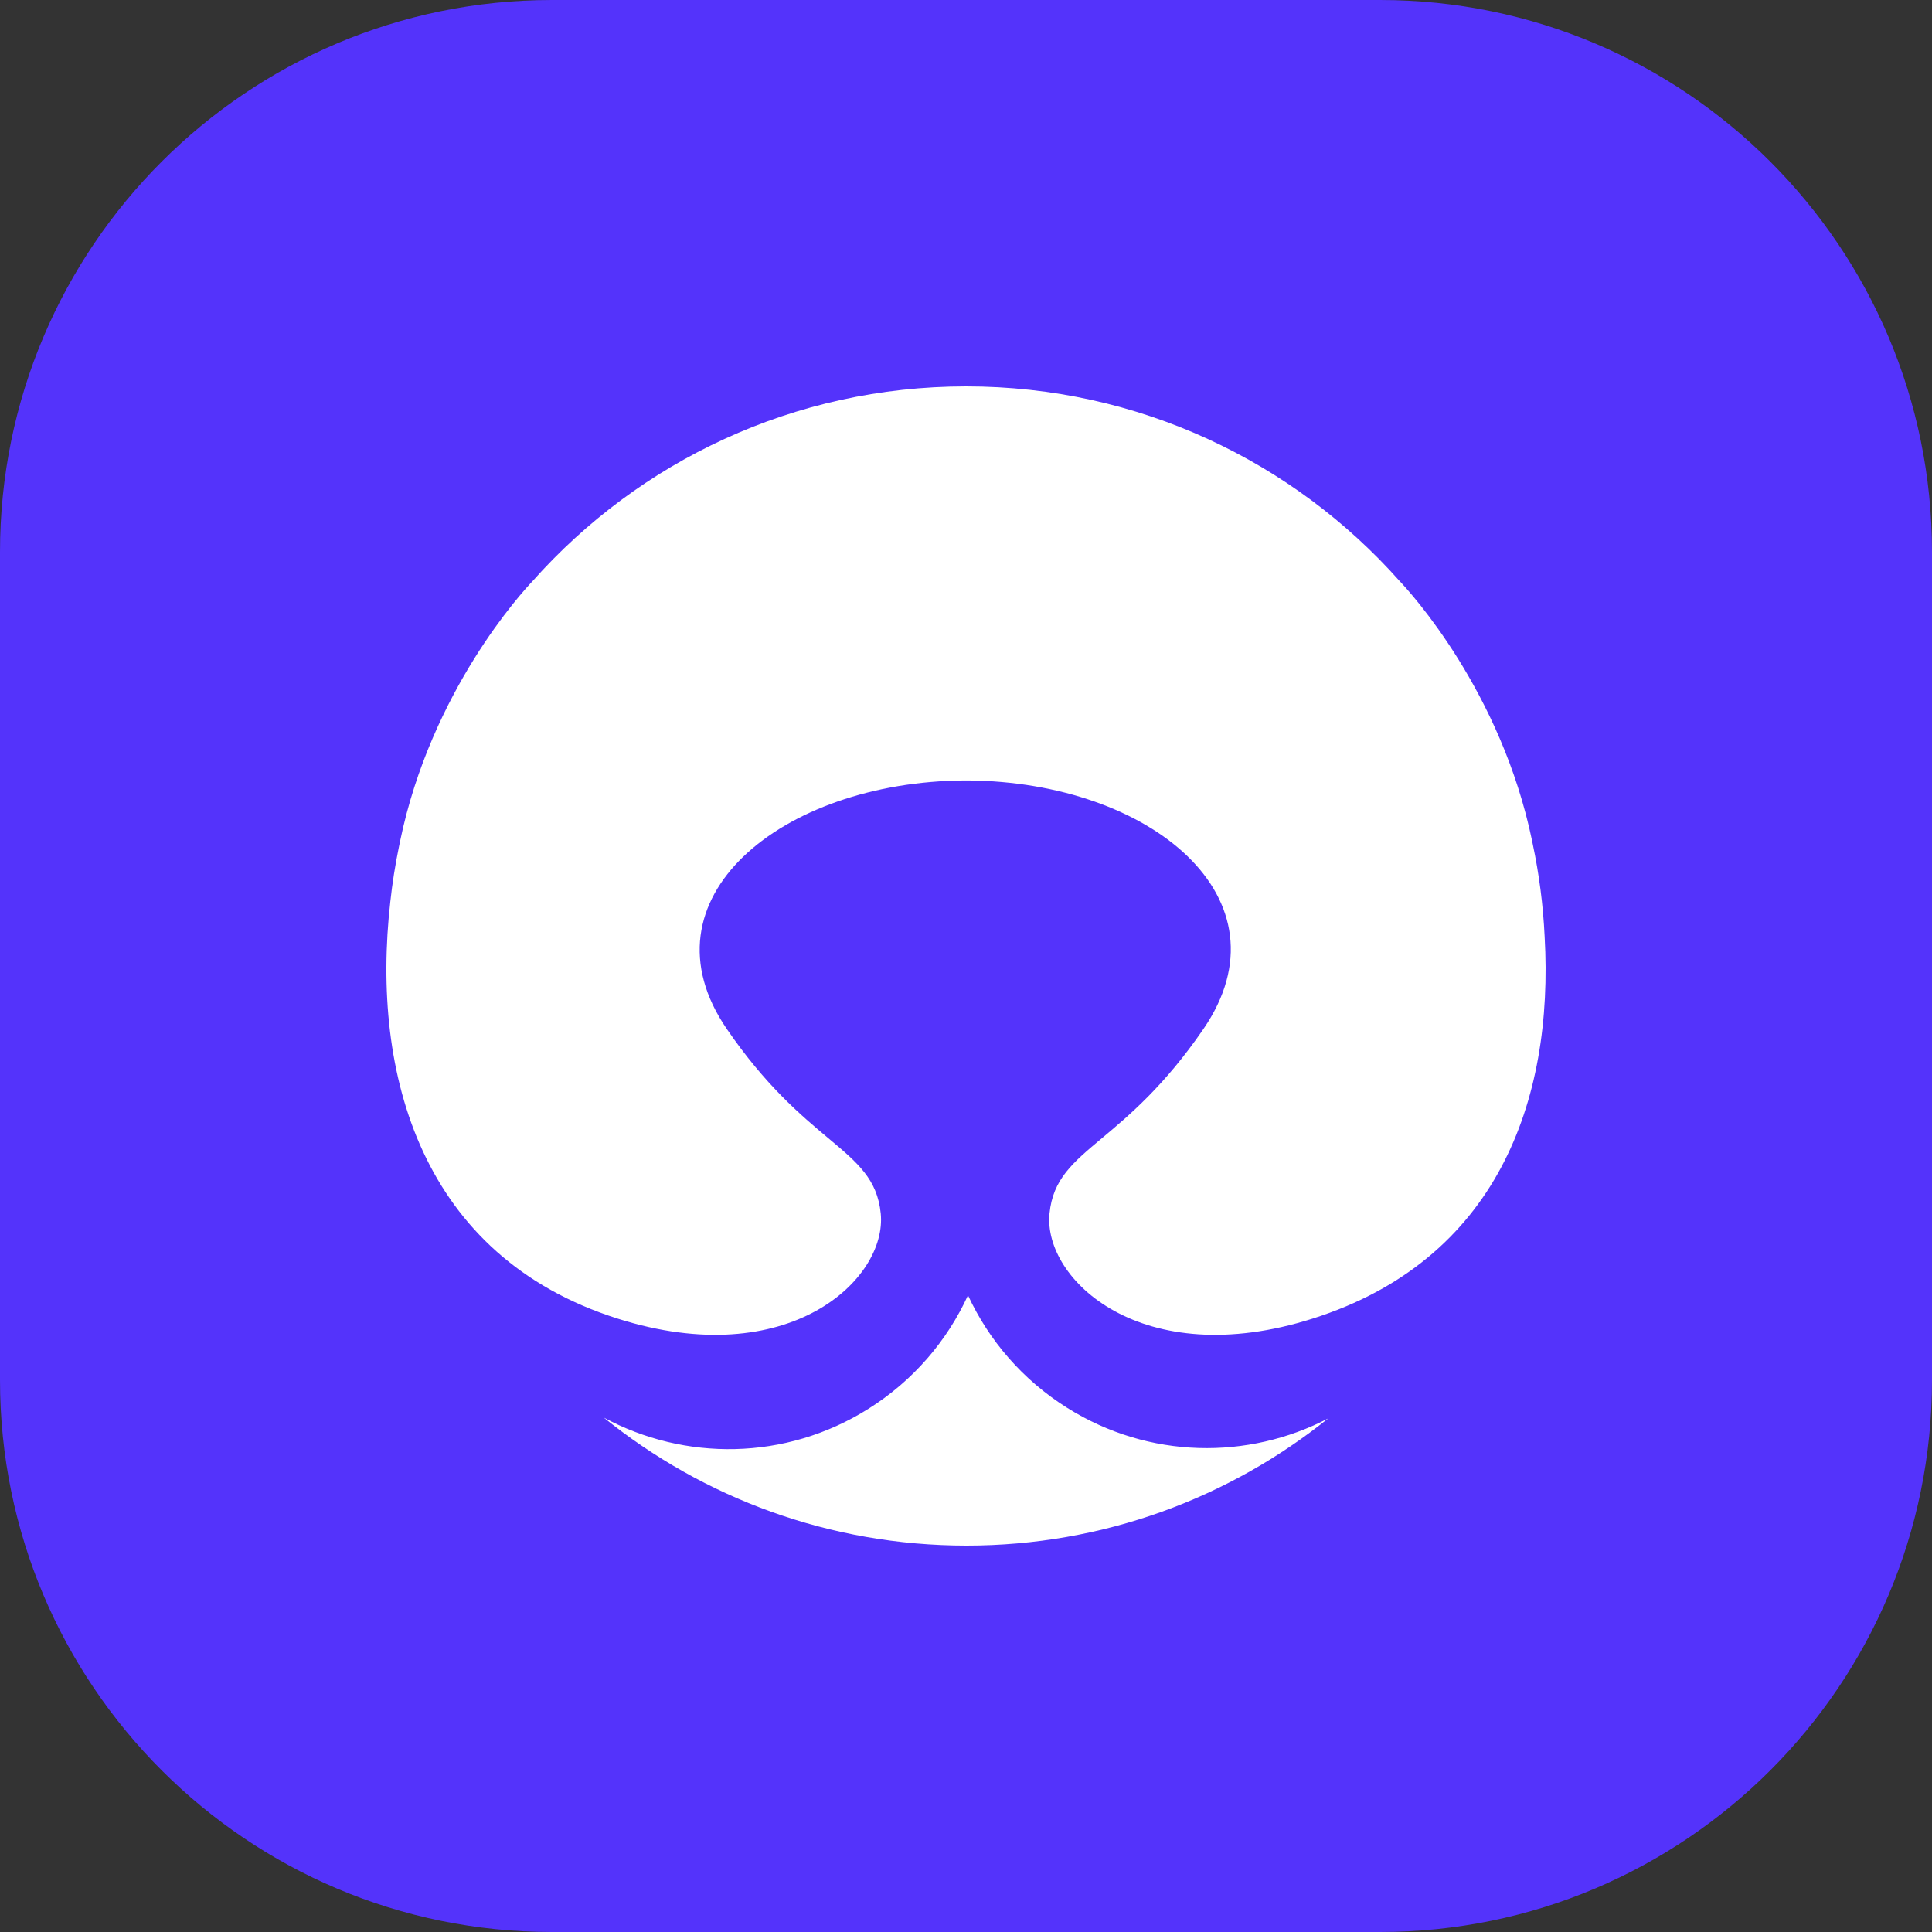
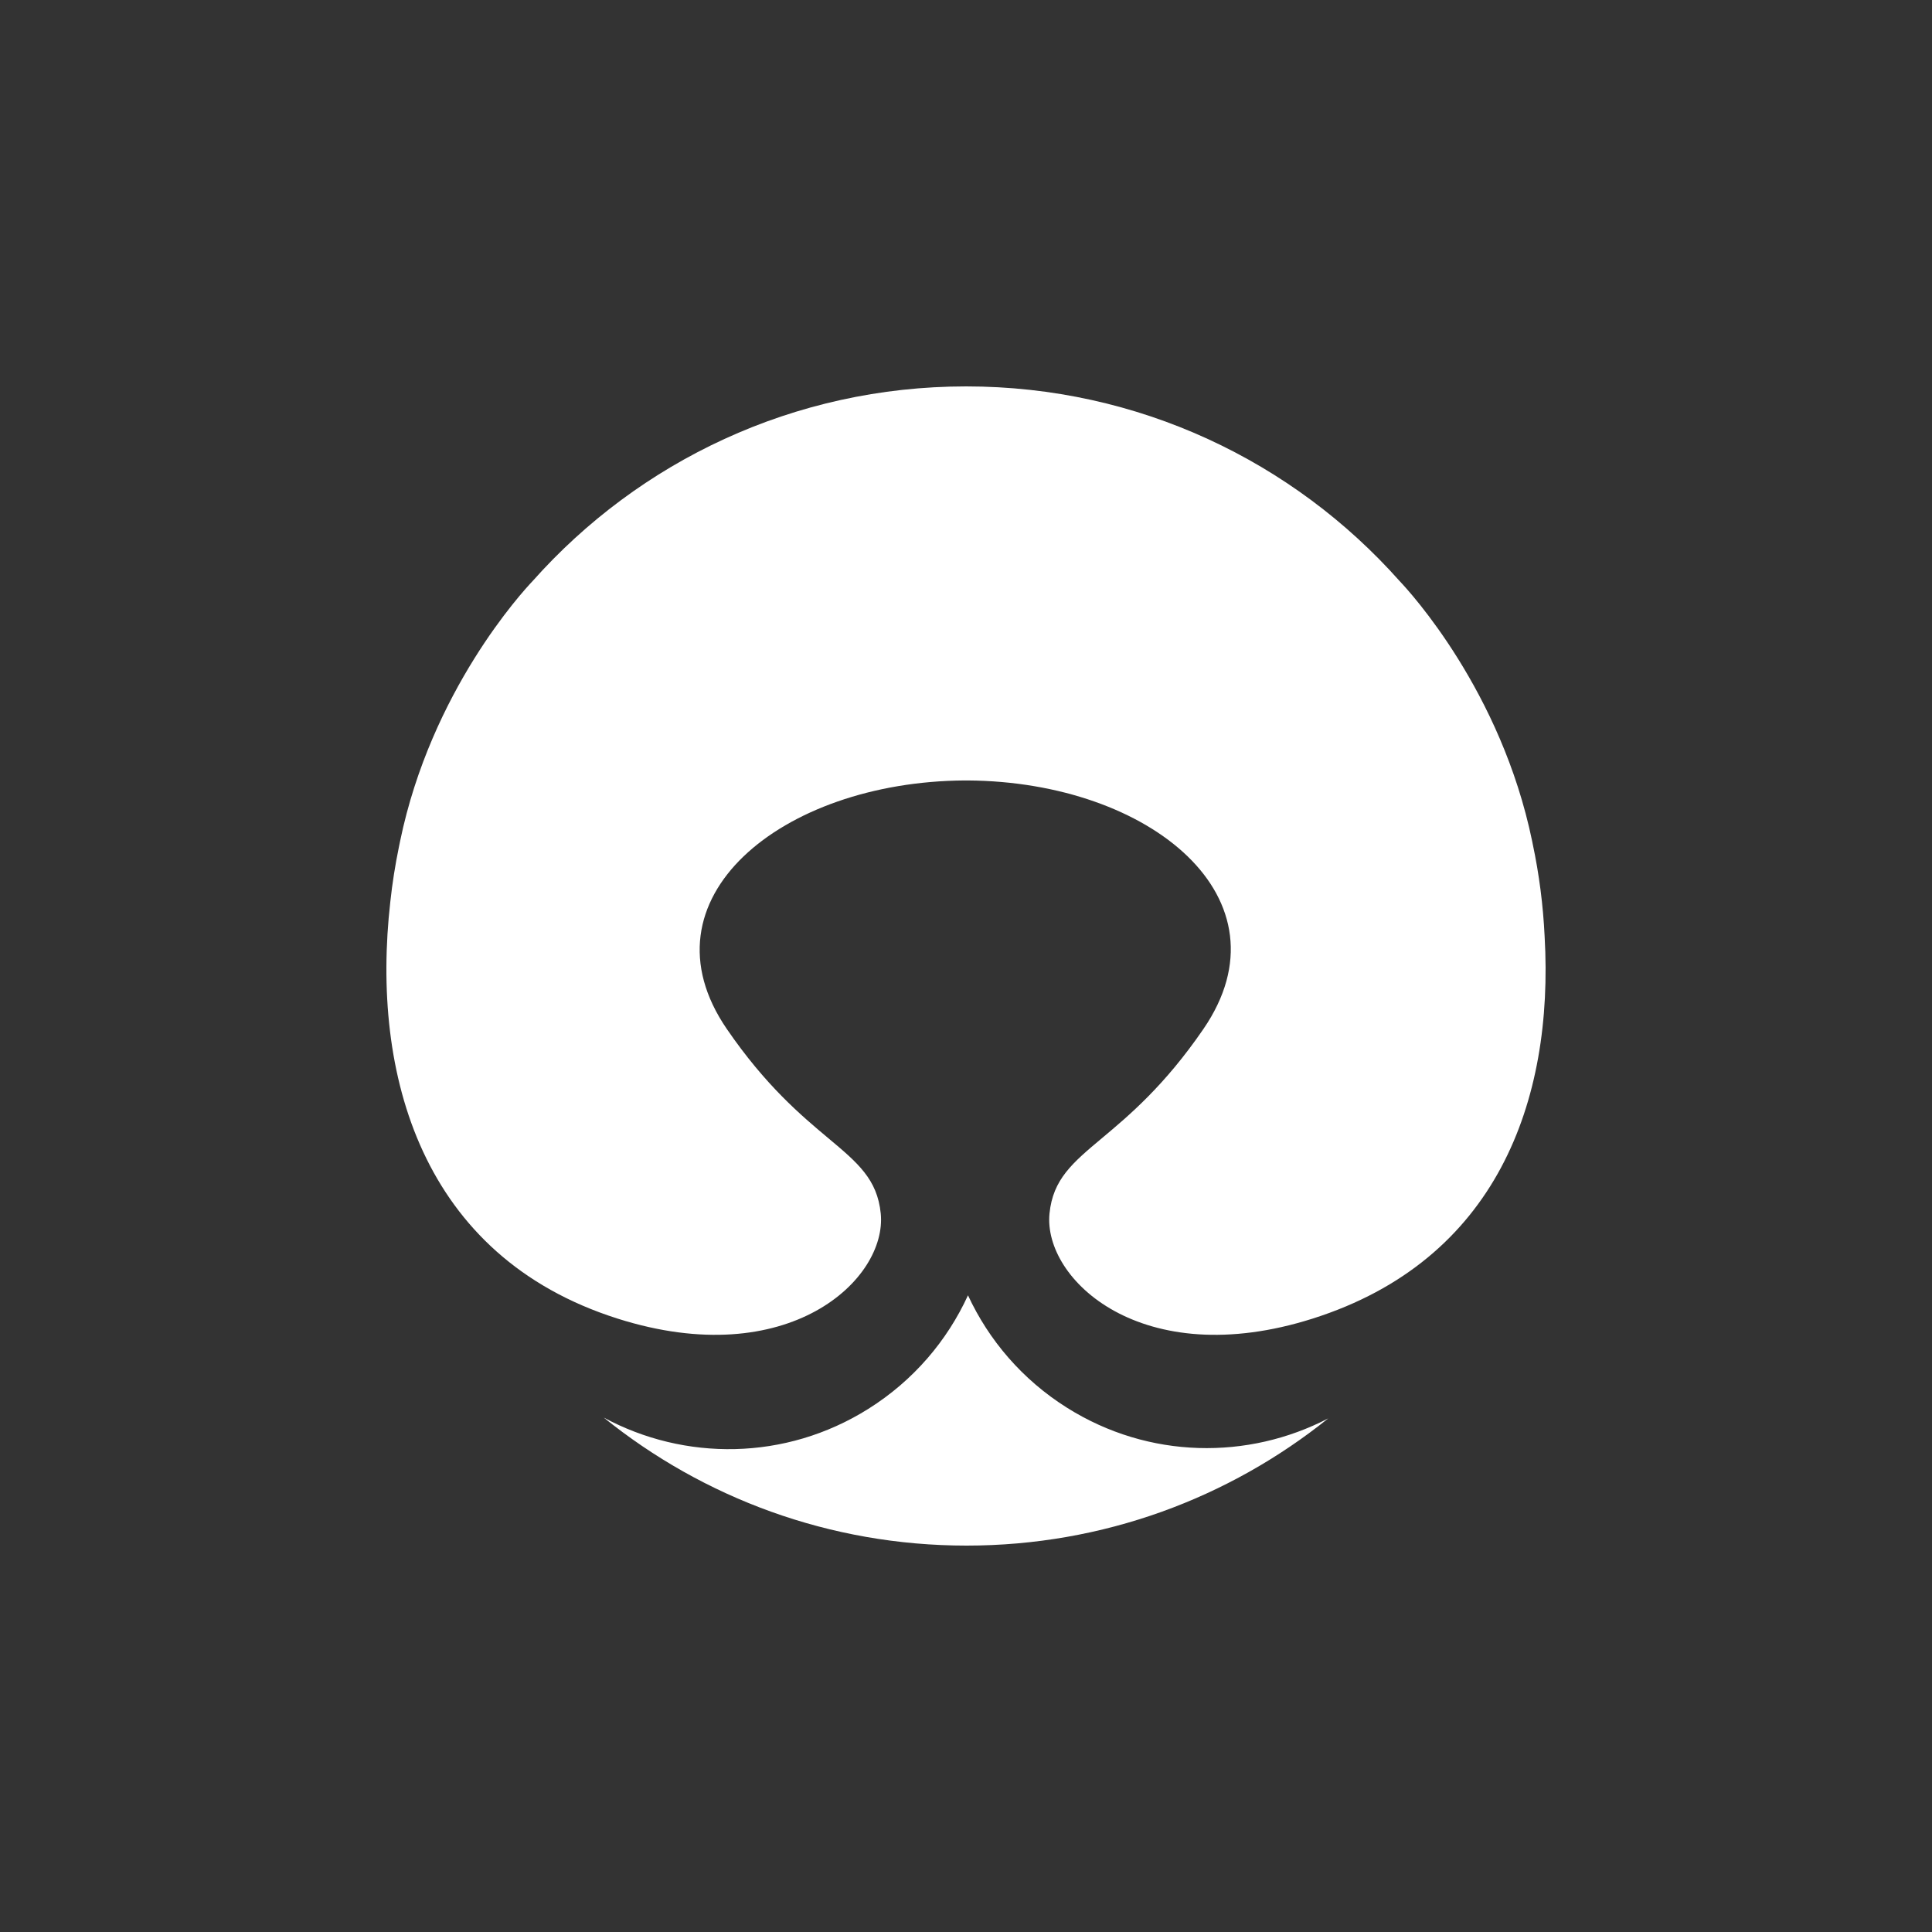
<svg xmlns="http://www.w3.org/2000/svg" fill="none" height="500" viewBox="0 0 500 500" width="500">
  <rect x="0" y="0" width="500" height="500" fill="#333333" stroke="none" />
-   <path d="M142.857 0C63.959 0 0 63.959 0 142.857V357.143C0 436.041 63.959 500 142.857 500H357.143C436.041 500 500 436.041 500 357.143V142.857C500 63.959 436.041 0 357.143 0H142.857Z" fill="#5433FB" />
  <path clip-rule="evenodd" d="M339.742 341.244C387.234 326.165 402.178 285.088 399.751 242.389C399.363 234.212 398.318 226.207 396.666 218.426C396.616 218.172 396.565 217.918 396.514 217.664C388.48 178.821 364.868 153.16 362.215 150.373C334.756 119.474 294.673 100 250.033 100C205.398 100 165.32 119.469 137.862 150.36C135.271 153.078 111.597 178.758 103.551 217.664C103.443 218.179 103.337 218.695 103.234 219.212C102.273 223.865 101.528 228.597 101.011 233.397C95.933 278.133 109.144 325.159 159.804 341.244C204.089 355.304 229.639 331.045 227.935 314.049C227.046 305.18 221.983 300.939 214.347 294.543C207.351 288.684 198.196 281.016 188.114 266.321C165.007 232.643 202.242 202.298 249.577 201.982L250.033 201.981L250.485 201.982C297.816 202.298 334.54 232.642 311.432 266.321C301.35 281.016 292.195 288.684 285.199 294.543C277.564 300.939 272.5 305.18 271.611 314.049C269.907 331.045 295.457 355.304 339.742 341.244ZM276.182 364.347C297.383 377.658 323.046 377.84 343.75 367.078C318.083 387.682 285.538 400 250.13 400C214.602 400 181.958 387.598 156.25 366.869C177.107 378.111 203.21 378.121 224.72 364.616C236.421 357.27 245.141 346.943 250.513 335.227C255.895 346.832 264.57 357.057 276.182 364.347Z" fill="white" fill-rule="evenodd" />
</svg>